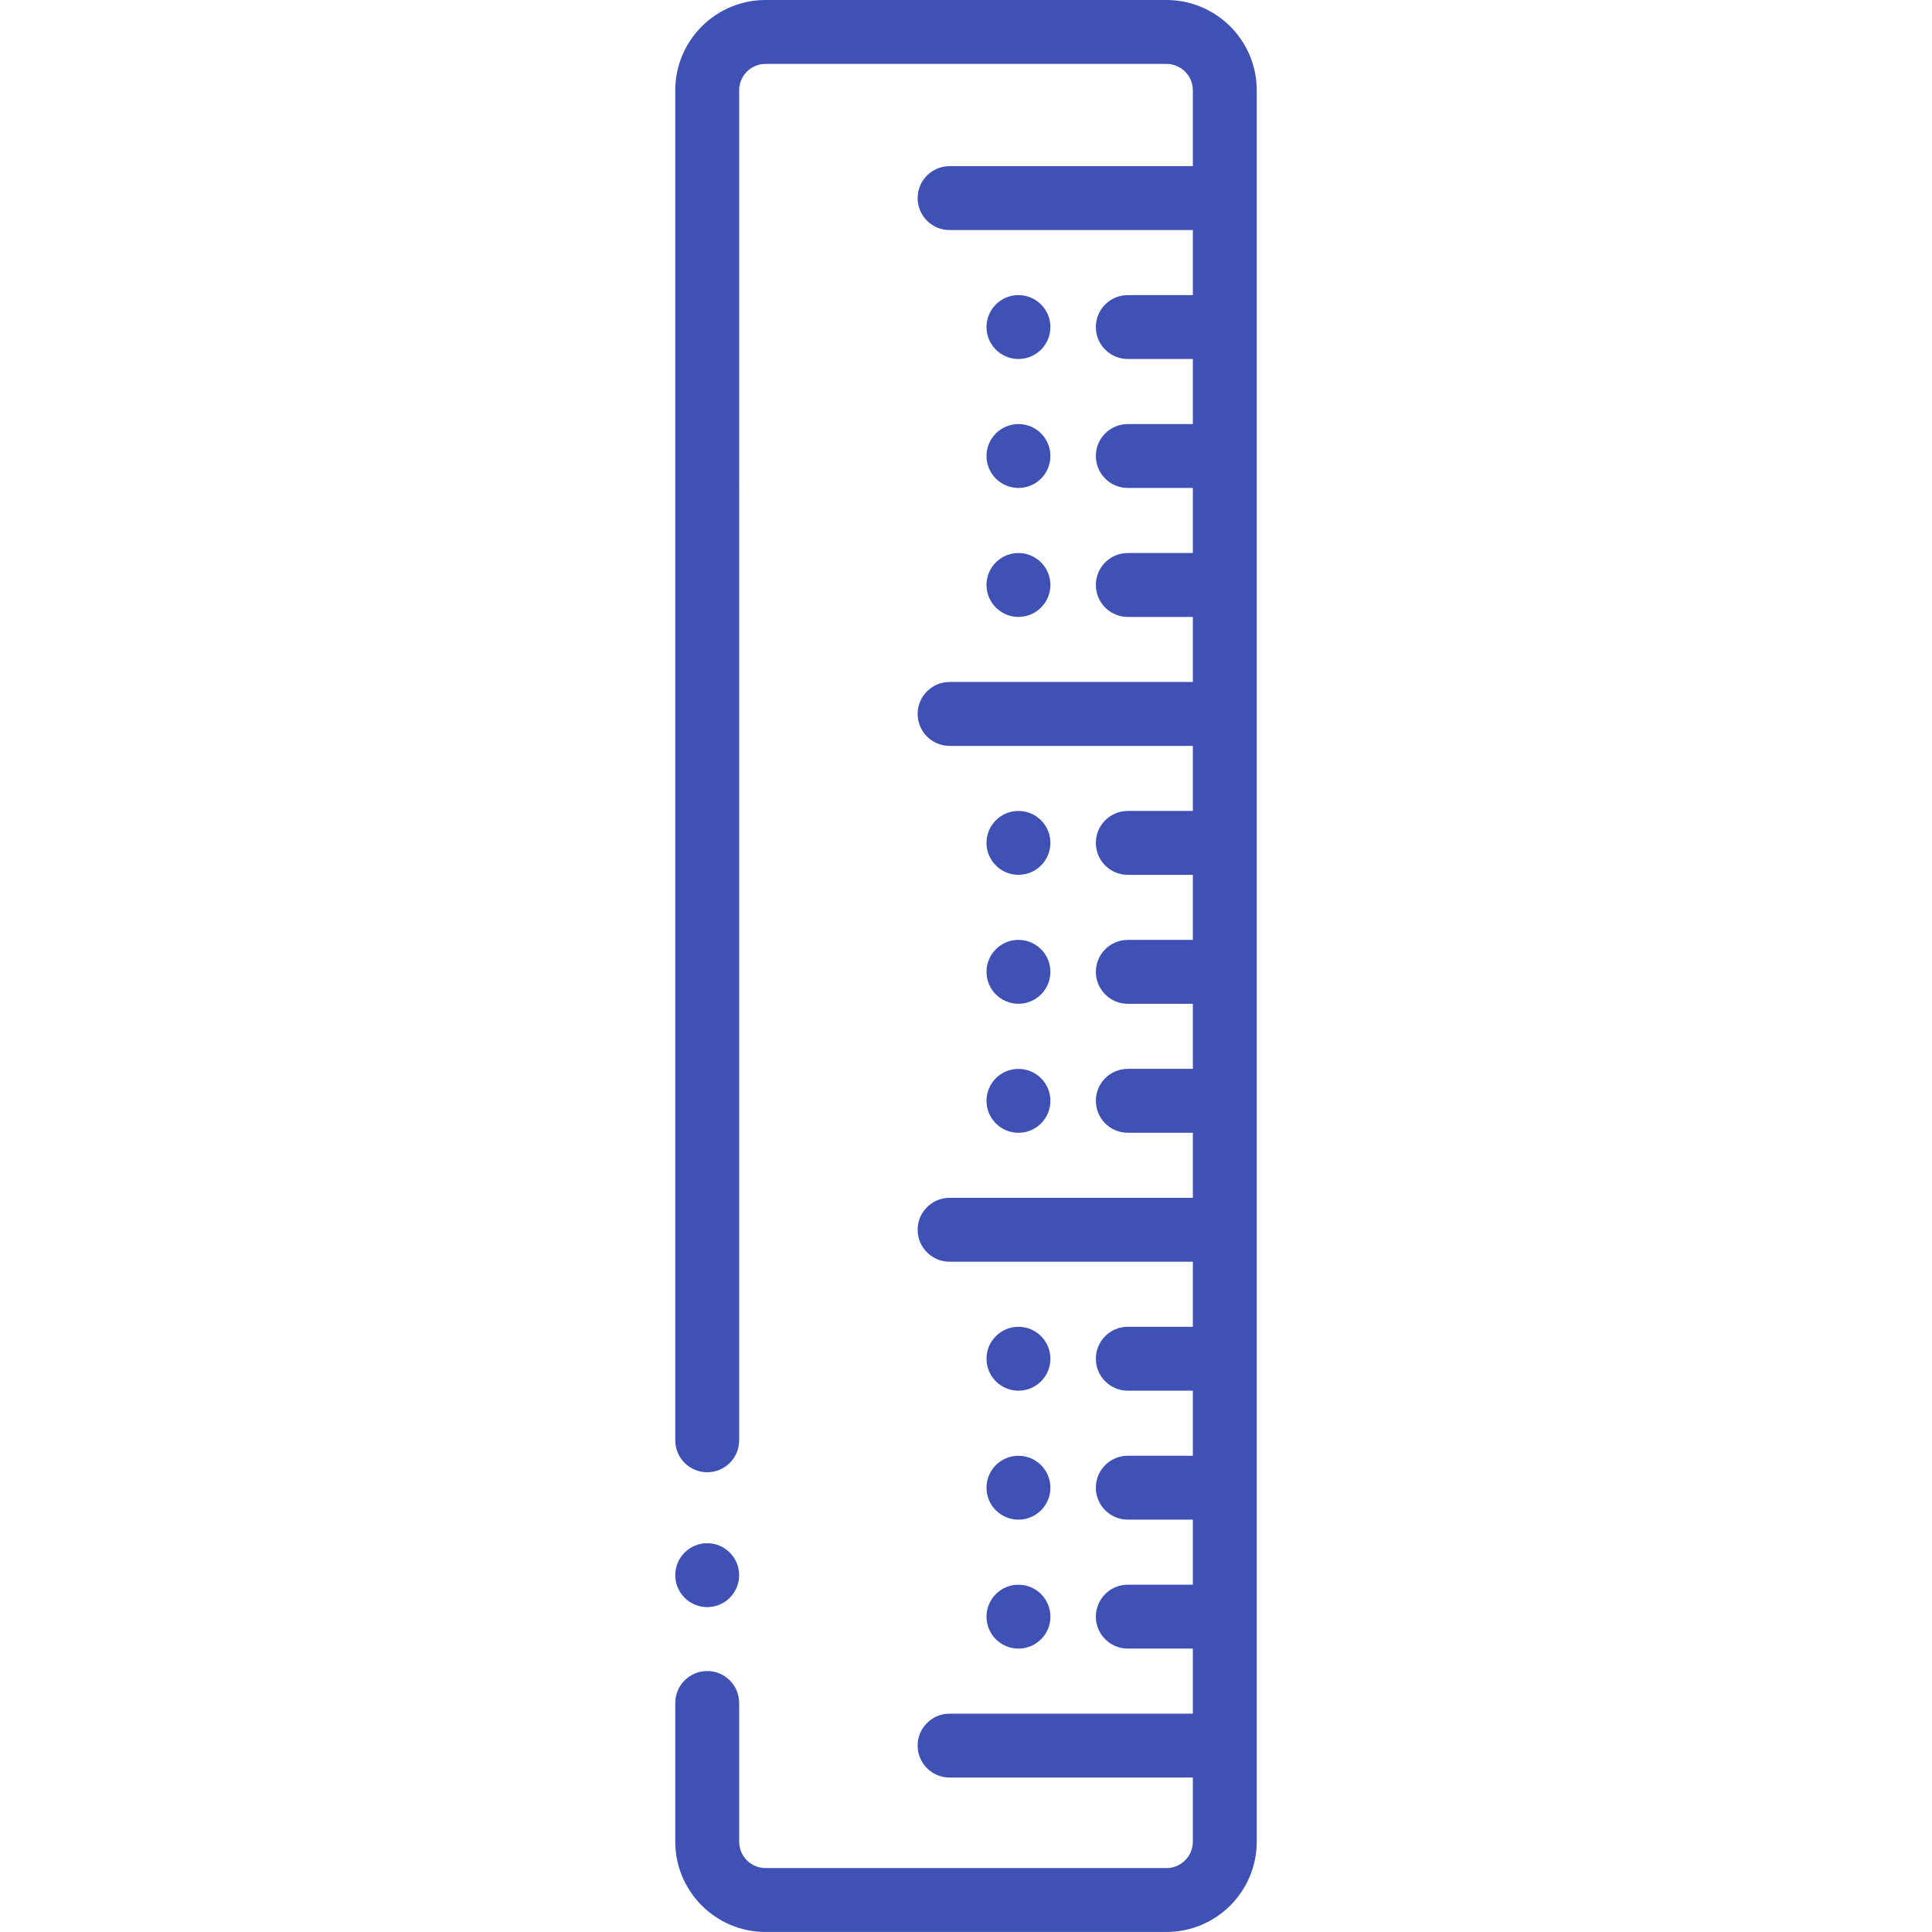
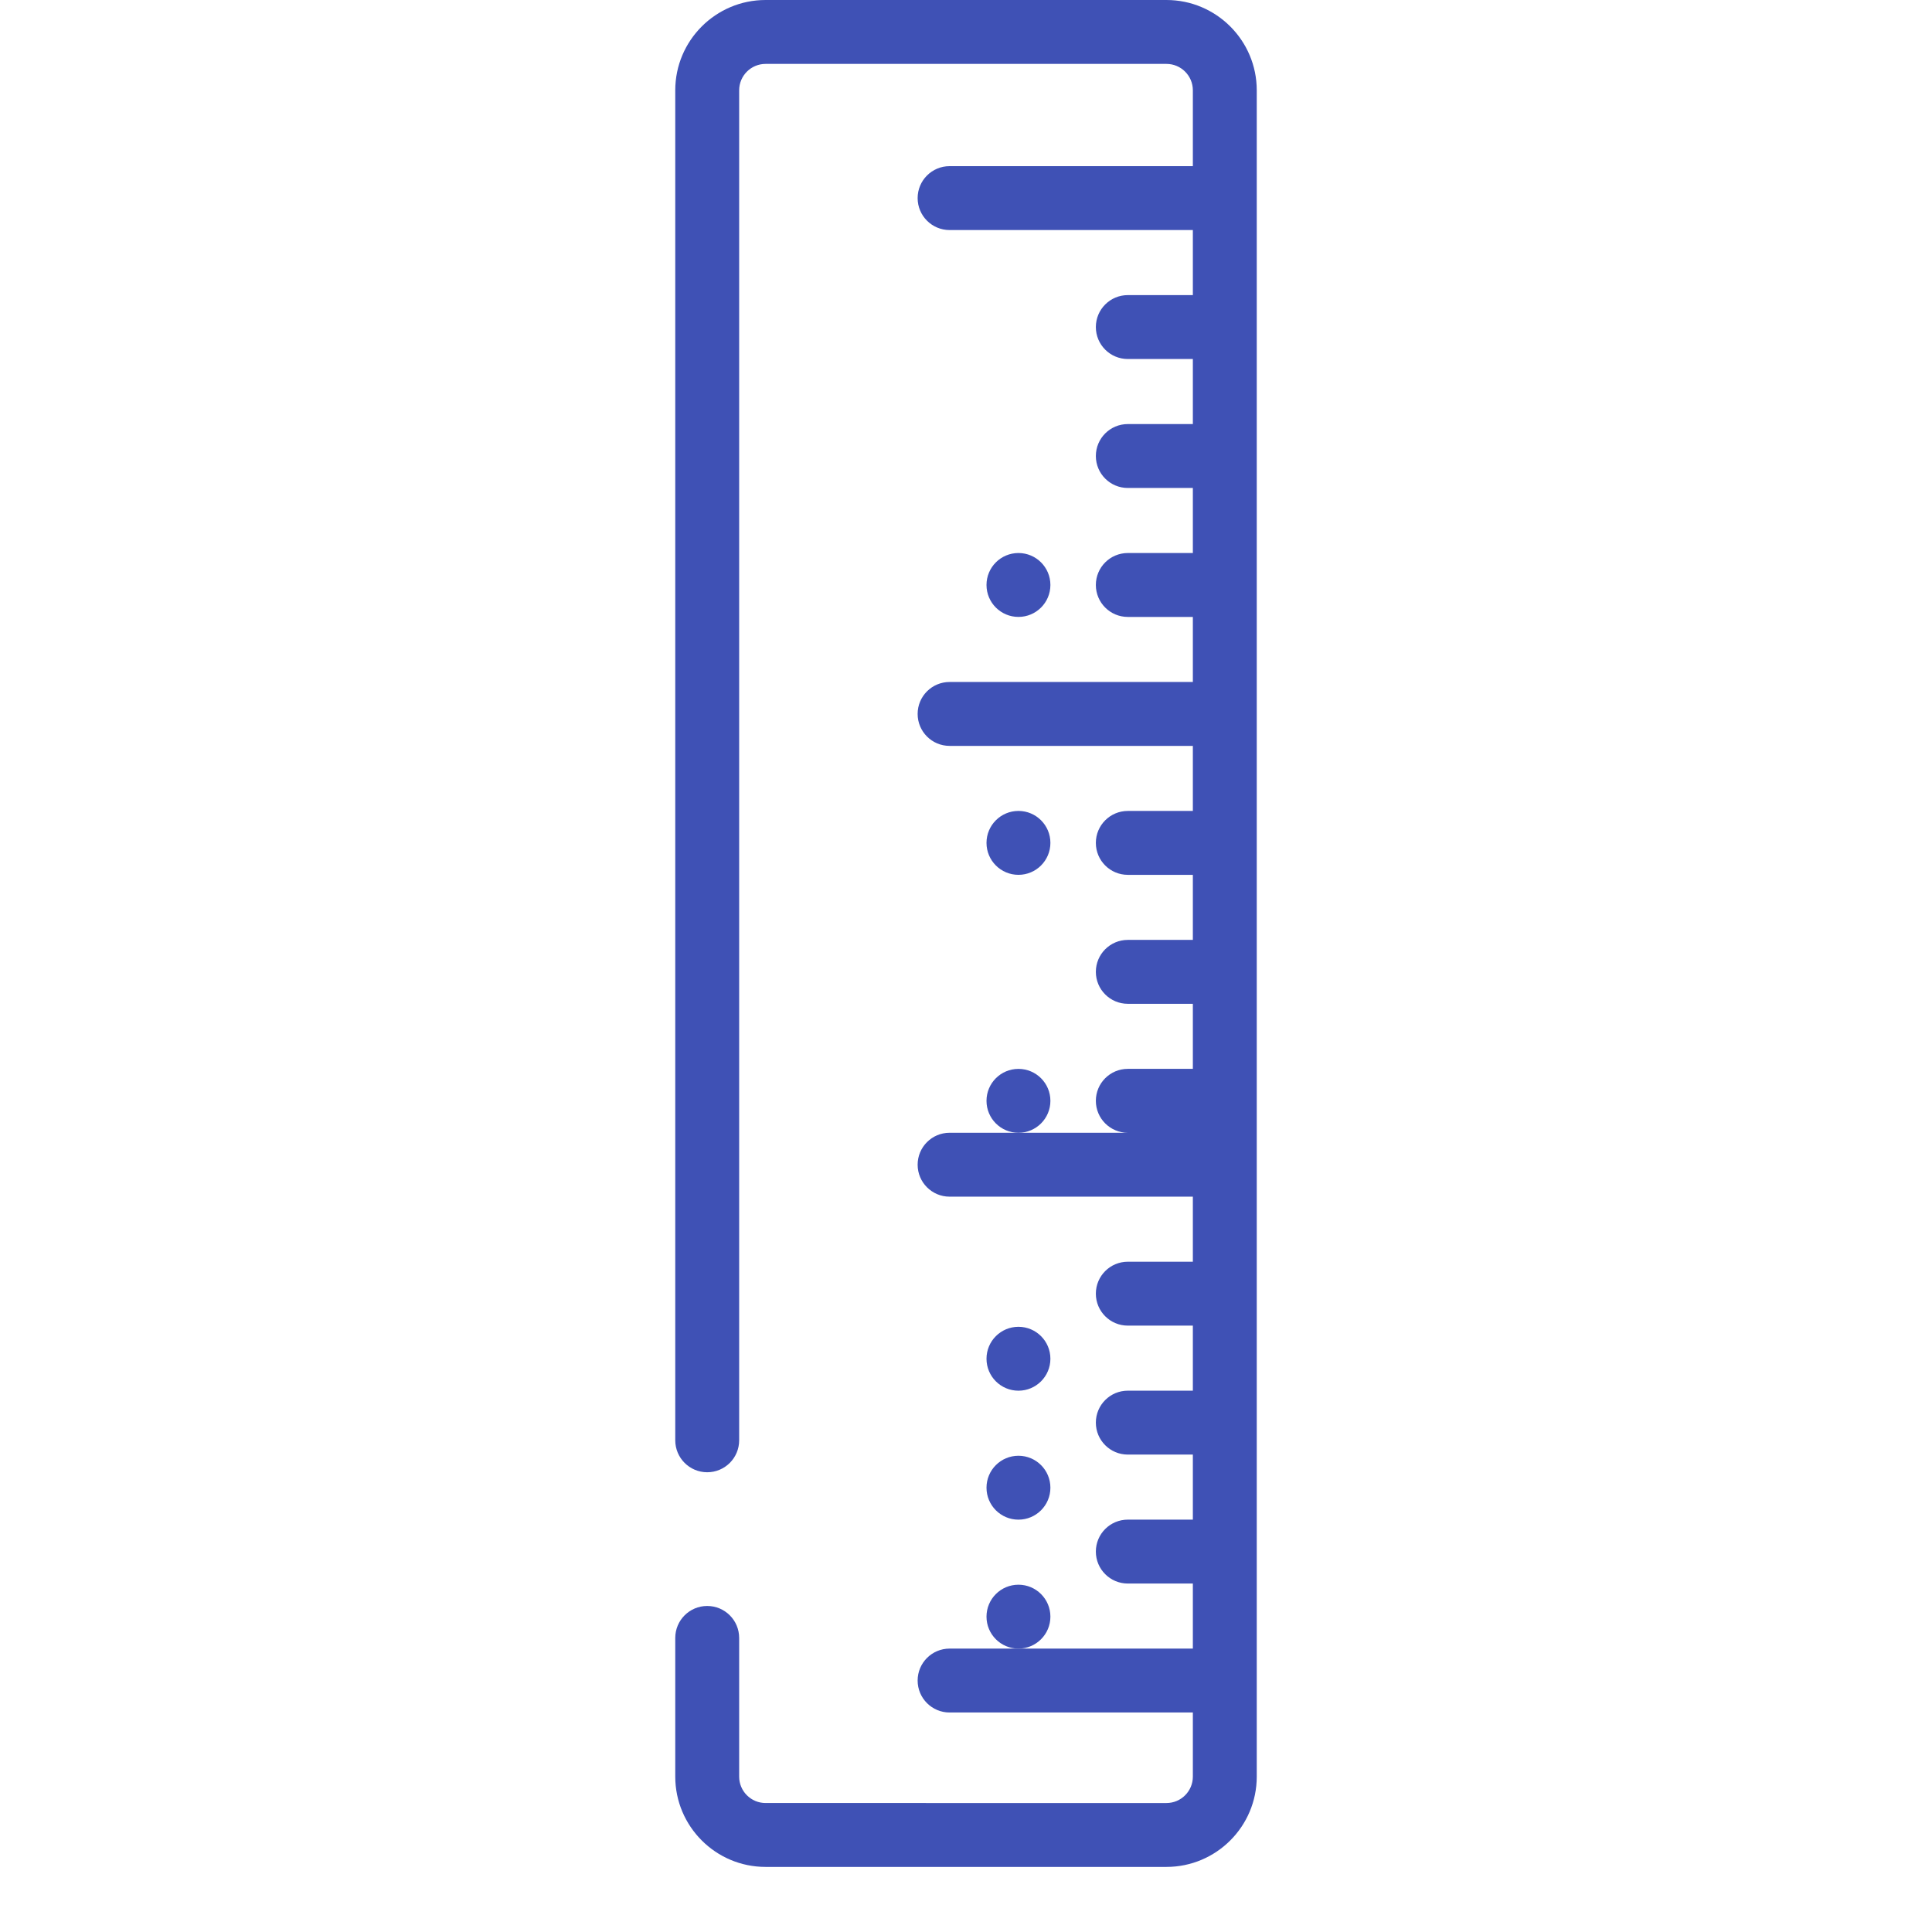
<svg xmlns="http://www.w3.org/2000/svg" fill="#3f51b5" height="64px" width="64px" version="1.1" id="Layer_1" viewBox="0 0 512 512" xml:space="preserve">
  <g id="SVGRepo_bgCarrier" stroke-width="0" />
  <g id="SVGRepo_tracerCarrier" stroke-linecap="round" stroke-linejoin="round" />
  <g id="SVGRepo_iconCarrier">
    <g>
      <g>
-         <path d="M309.125,0H202.878c-13.193,0-23.927,10.733-23.927,23.927v357.768c0,4.676,3.791,8.468,8.467,8.468 c4.676,0,8.468-3.791,8.468-8.468V23.927c0-3.856,3.136-6.992,6.992-6.992h106.248c3.856,0,6.992,3.136,6.992,6.992v20.104 h-64.468c-4.676,0-8.467,3.791-8.467,8.467c0,4.676,3.791,8.467,8.467,8.467h64.468v17.241h-17.239 c-4.676,0-8.467,3.791-8.467,8.467c0,4.676,3.791,8.467,8.467,8.467h17.239v17.241h-17.239c-4.676,0-8.467,3.791-8.467,8.467 c0,4.676,3.791,8.467,8.467,8.467h17.239v17.241h-17.239c-4.676,0-8.467,3.791-8.467,8.468c0,4.676,3.791,8.467,8.467,8.467 h17.239v17.241h-64.468c-4.676,0-8.467,3.791-8.467,8.467c0,4.676,3.791,8.467,8.467,8.467h64.468v17.241h-17.239 c-4.676,0-8.467,3.791-8.467,8.467s3.791,8.467,8.467,8.467h17.239v17.241h-17.239c-4.676,0-8.467,3.791-8.467,8.467 c0,4.676,3.791,8.467,8.467,8.467h17.239v17.241h-17.239c-4.676,0-8.467,3.791-8.467,8.467c0,4.676,3.791,8.468,8.467,8.468 h17.239v17.241h-64.468c-4.676,0-8.467,3.791-8.467,8.467c0,4.676,3.791,8.467,8.467,8.467h64.468v17.241h-17.239 c-4.676,0-8.467,3.791-8.467,8.467c0,4.676,3.791,8.467,8.467,8.467h17.239v17.241h-17.239c-4.676,0-8.467,3.791-8.467,8.467 c0,4.676,3.791,8.467,8.467,8.467h17.239v17.241h-17.239c-4.676,0-8.467,3.791-8.467,8.467c0,4.676,3.791,8.467,8.467,8.467 h17.239v17.241h-64.468c-4.676,0-8.467,3.791-8.467,8.468c0,4.676,3.791,8.467,8.467,8.467h64.468v16.999 c0,3.856-3.136,6.992-6.992,6.992H202.878c-3.855,0-6.992-3.136-6.992-6.992v-36.759c0-4.676-3.791-8.468-8.468-8.468 c-4.676,0-8.467,3.791-8.467,8.468v36.757c0,13.193,10.733,23.927,23.927,23.927h106.248c13.193,0,23.927-10.733,23.927-23.927 V23.927C333.052,10.733,322.319,0,309.125,0z" />
+         <path d="M309.125,0H202.878c-13.193,0-23.927,10.733-23.927,23.927v357.768c0,4.676,3.791,8.468,8.467,8.468 c4.676,0,8.468-3.791,8.468-8.468V23.927c0-3.856,3.136-6.992,6.992-6.992h106.248c3.856,0,6.992,3.136,6.992,6.992v20.104 h-64.468c-4.676,0-8.467,3.791-8.467,8.467c0,4.676,3.791,8.467,8.467,8.467h64.468v17.241h-17.239 c-4.676,0-8.467,3.791-8.467,8.467c0,4.676,3.791,8.467,8.467,8.467h17.239v17.241h-17.239c-4.676,0-8.467,3.791-8.467,8.467 c0,4.676,3.791,8.467,8.467,8.467h17.239v17.241h-17.239c-4.676,0-8.467,3.791-8.467,8.468c0,4.676,3.791,8.467,8.467,8.467 h17.239v17.241h-64.468c-4.676,0-8.467,3.791-8.467,8.467c0,4.676,3.791,8.467,8.467,8.467h64.468v17.241h-17.239 c-4.676,0-8.467,3.791-8.467,8.467s3.791,8.467,8.467,8.467h17.239v17.241h-17.239c-4.676,0-8.467,3.791-8.467,8.467 c0,4.676,3.791,8.467,8.467,8.467h17.239v17.241h-17.239c-4.676,0-8.467,3.791-8.467,8.467c0,4.676,3.791,8.468,8.467,8.468 h17.239h-64.468c-4.676,0-8.467,3.791-8.467,8.467c0,4.676,3.791,8.467,8.467,8.467h64.468v17.241h-17.239 c-4.676,0-8.467,3.791-8.467,8.467c0,4.676,3.791,8.467,8.467,8.467h17.239v17.241h-17.239c-4.676,0-8.467,3.791-8.467,8.467 c0,4.676,3.791,8.467,8.467,8.467h17.239v17.241h-17.239c-4.676,0-8.467,3.791-8.467,8.467c0,4.676,3.791,8.467,8.467,8.467 h17.239v17.241h-64.468c-4.676,0-8.467,3.791-8.467,8.468c0,4.676,3.791,8.467,8.467,8.467h64.468v16.999 c0,3.856-3.136,6.992-6.992,6.992H202.878c-3.855,0-6.992-3.136-6.992-6.992v-36.759c0-4.676-3.791-8.468-8.468-8.468 c-4.676,0-8.467,3.791-8.467,8.468v36.757c0,13.193,10.733,23.927,23.927,23.927h106.248c13.193,0,23.927-10.733,23.927-23.927 V23.927C333.052,10.733,322.319,0,309.125,0z" />
      </g>
    </g>
    <g>
      <g>
-         <circle cx="269.9" cy="86.673" r="8.467" />
-       </g>
+         </g>
    </g>
    <g>
      <g>
-         <circle cx="269.9" cy="120.848" r="8.467" />
-       </g>
+         </g>
    </g>
    <g>
      <g>
        <circle cx="269.9" cy="155.023" r="8.467" />
      </g>
    </g>
    <g>
      <g>
        <circle cx="269.9" cy="223.372" r="8.467" />
      </g>
    </g>
    <g>
      <g>
-         <circle cx="269.9" cy="257.547" r="8.467" />
-       </g>
+         </g>
    </g>
    <g>
      <g>
        <circle cx="269.9" cy="291.733" r="8.467" />
      </g>
    </g>
    <g>
      <g>
        <circle cx="269.9" cy="360.082" r="8.467" />
      </g>
    </g>
    <g>
      <g>
        <circle cx="269.9" cy="394.257" r="8.467" />
      </g>
    </g>
    <g>
      <g>
        <circle cx="269.9" cy="428.432" r="8.467" />
      </g>
    </g>
    <g>
      <g>
-         <circle cx="187.415" cy="417.435" r="8.467" />
-       </g>
+         </g>
    </g>
  </g>
</svg>